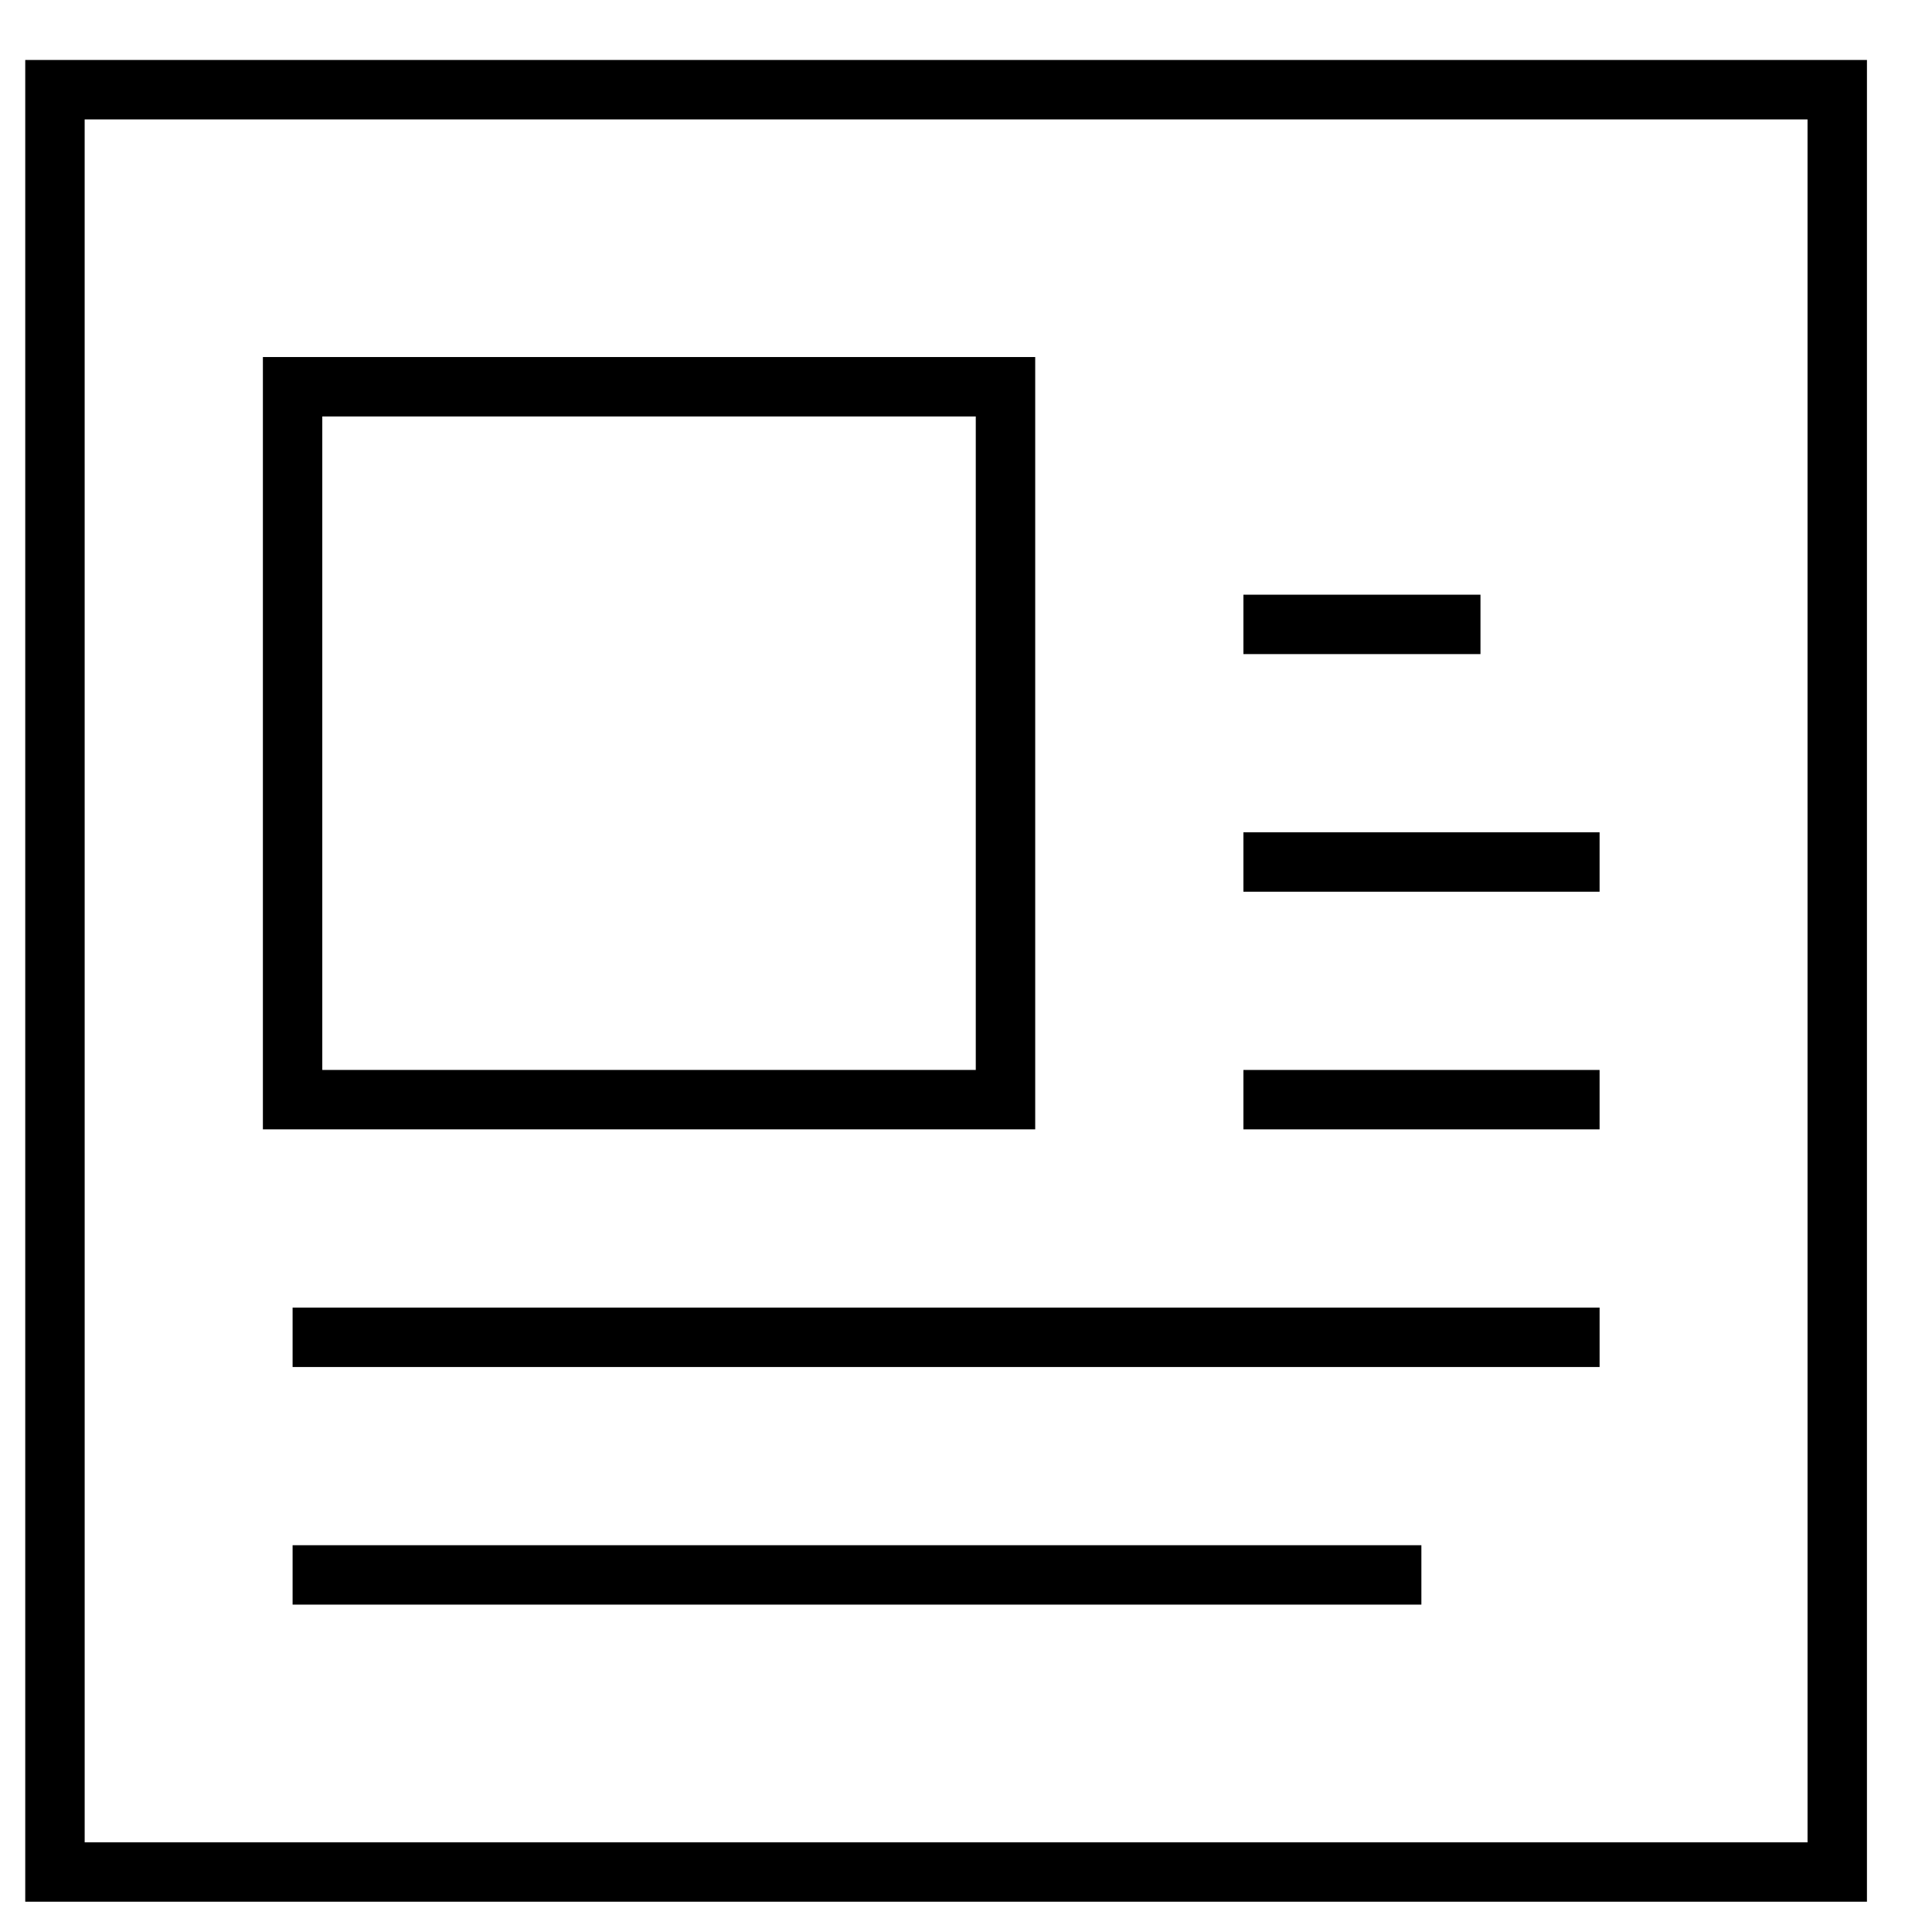
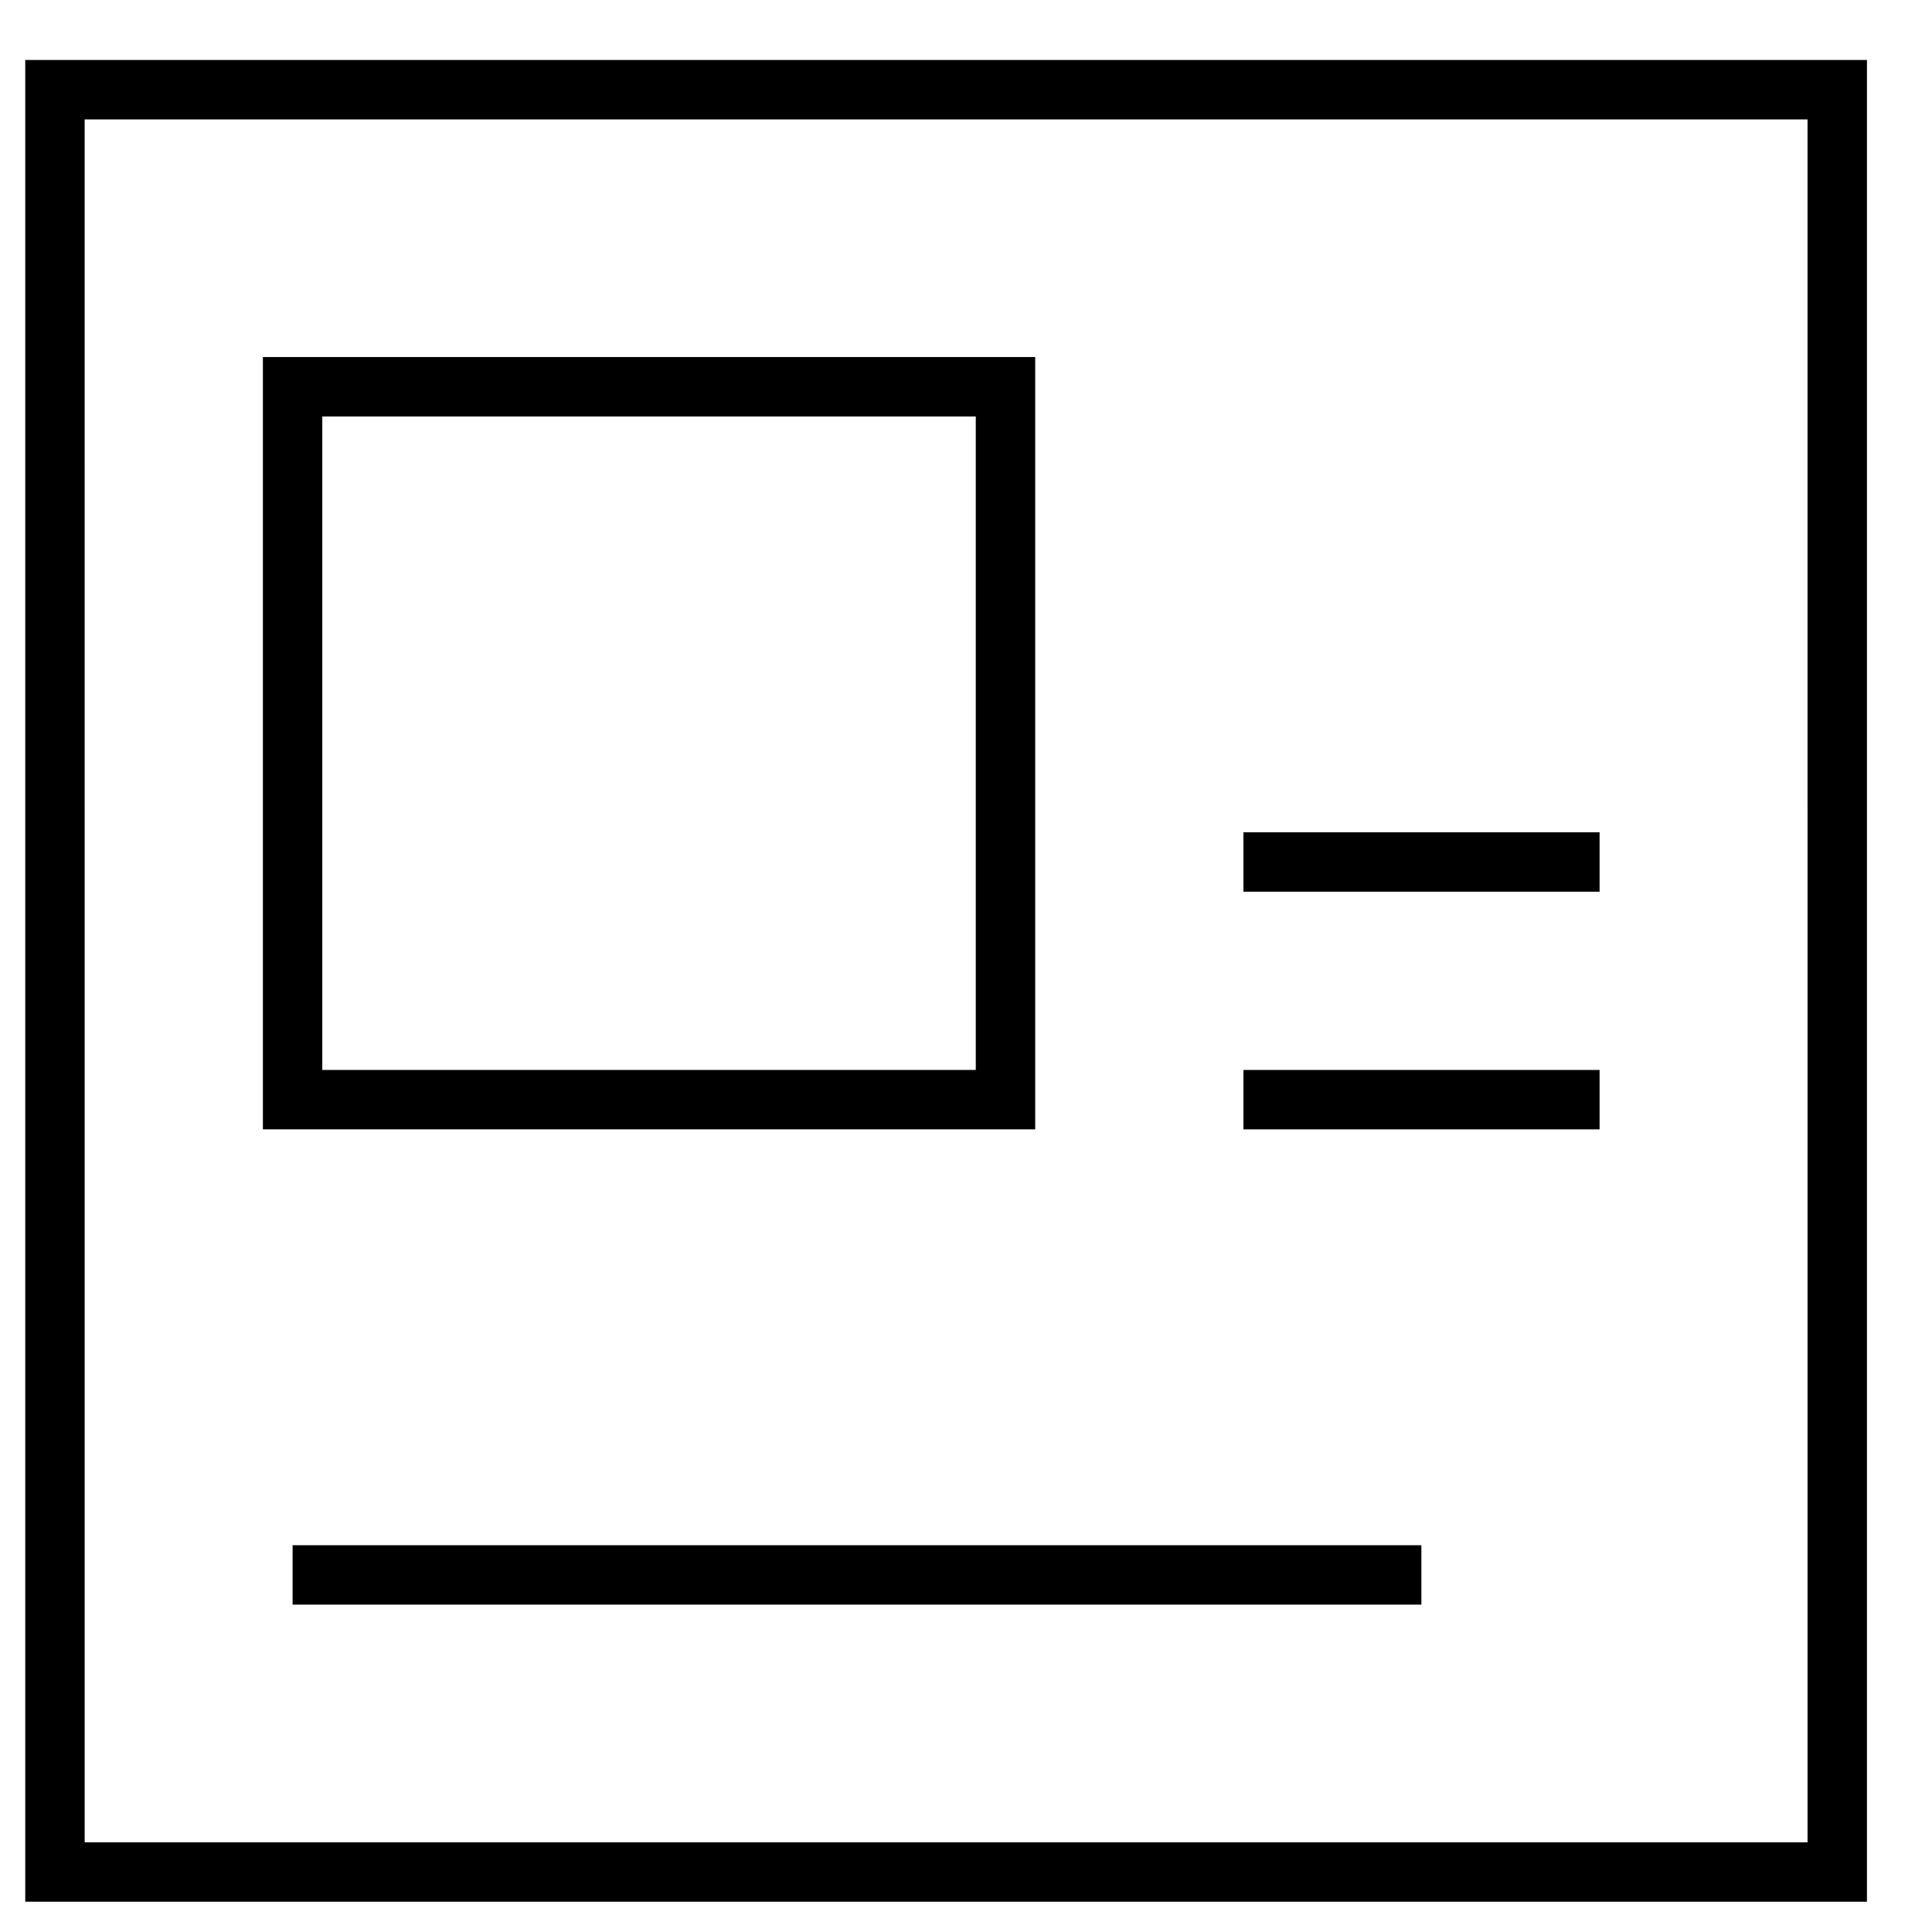
<svg xmlns="http://www.w3.org/2000/svg" fill="#000000" width="800px" height="800px" version="1.1" viewBox="144 144 512 512">
  <g>
    <path d="m638.76 647.97h-488.07v-488.07h488.07zm-472.32-15.742h456.58l-0.004-456.58h-456.58z" />
-     <path d="m473.52 301.6h62.82v15.742h-62.82z" />
    <path d="m473.52 364.57h94.387v15.742h-94.387z" />
    <path d="m473.52 427.55h94.387v15.742h-94.387z" />
-     <path d="m221.54 490.53h346.37v15.742h-346.37z" />
    <path d="m221.54 553.5h299.14v15.742h-299.14z" />
    <path d="m418.34 443.29h-204.67v-204.67h204.67zm-188.93-15.742h173.18v-173.18h-173.18z" />
  </g>
</svg>